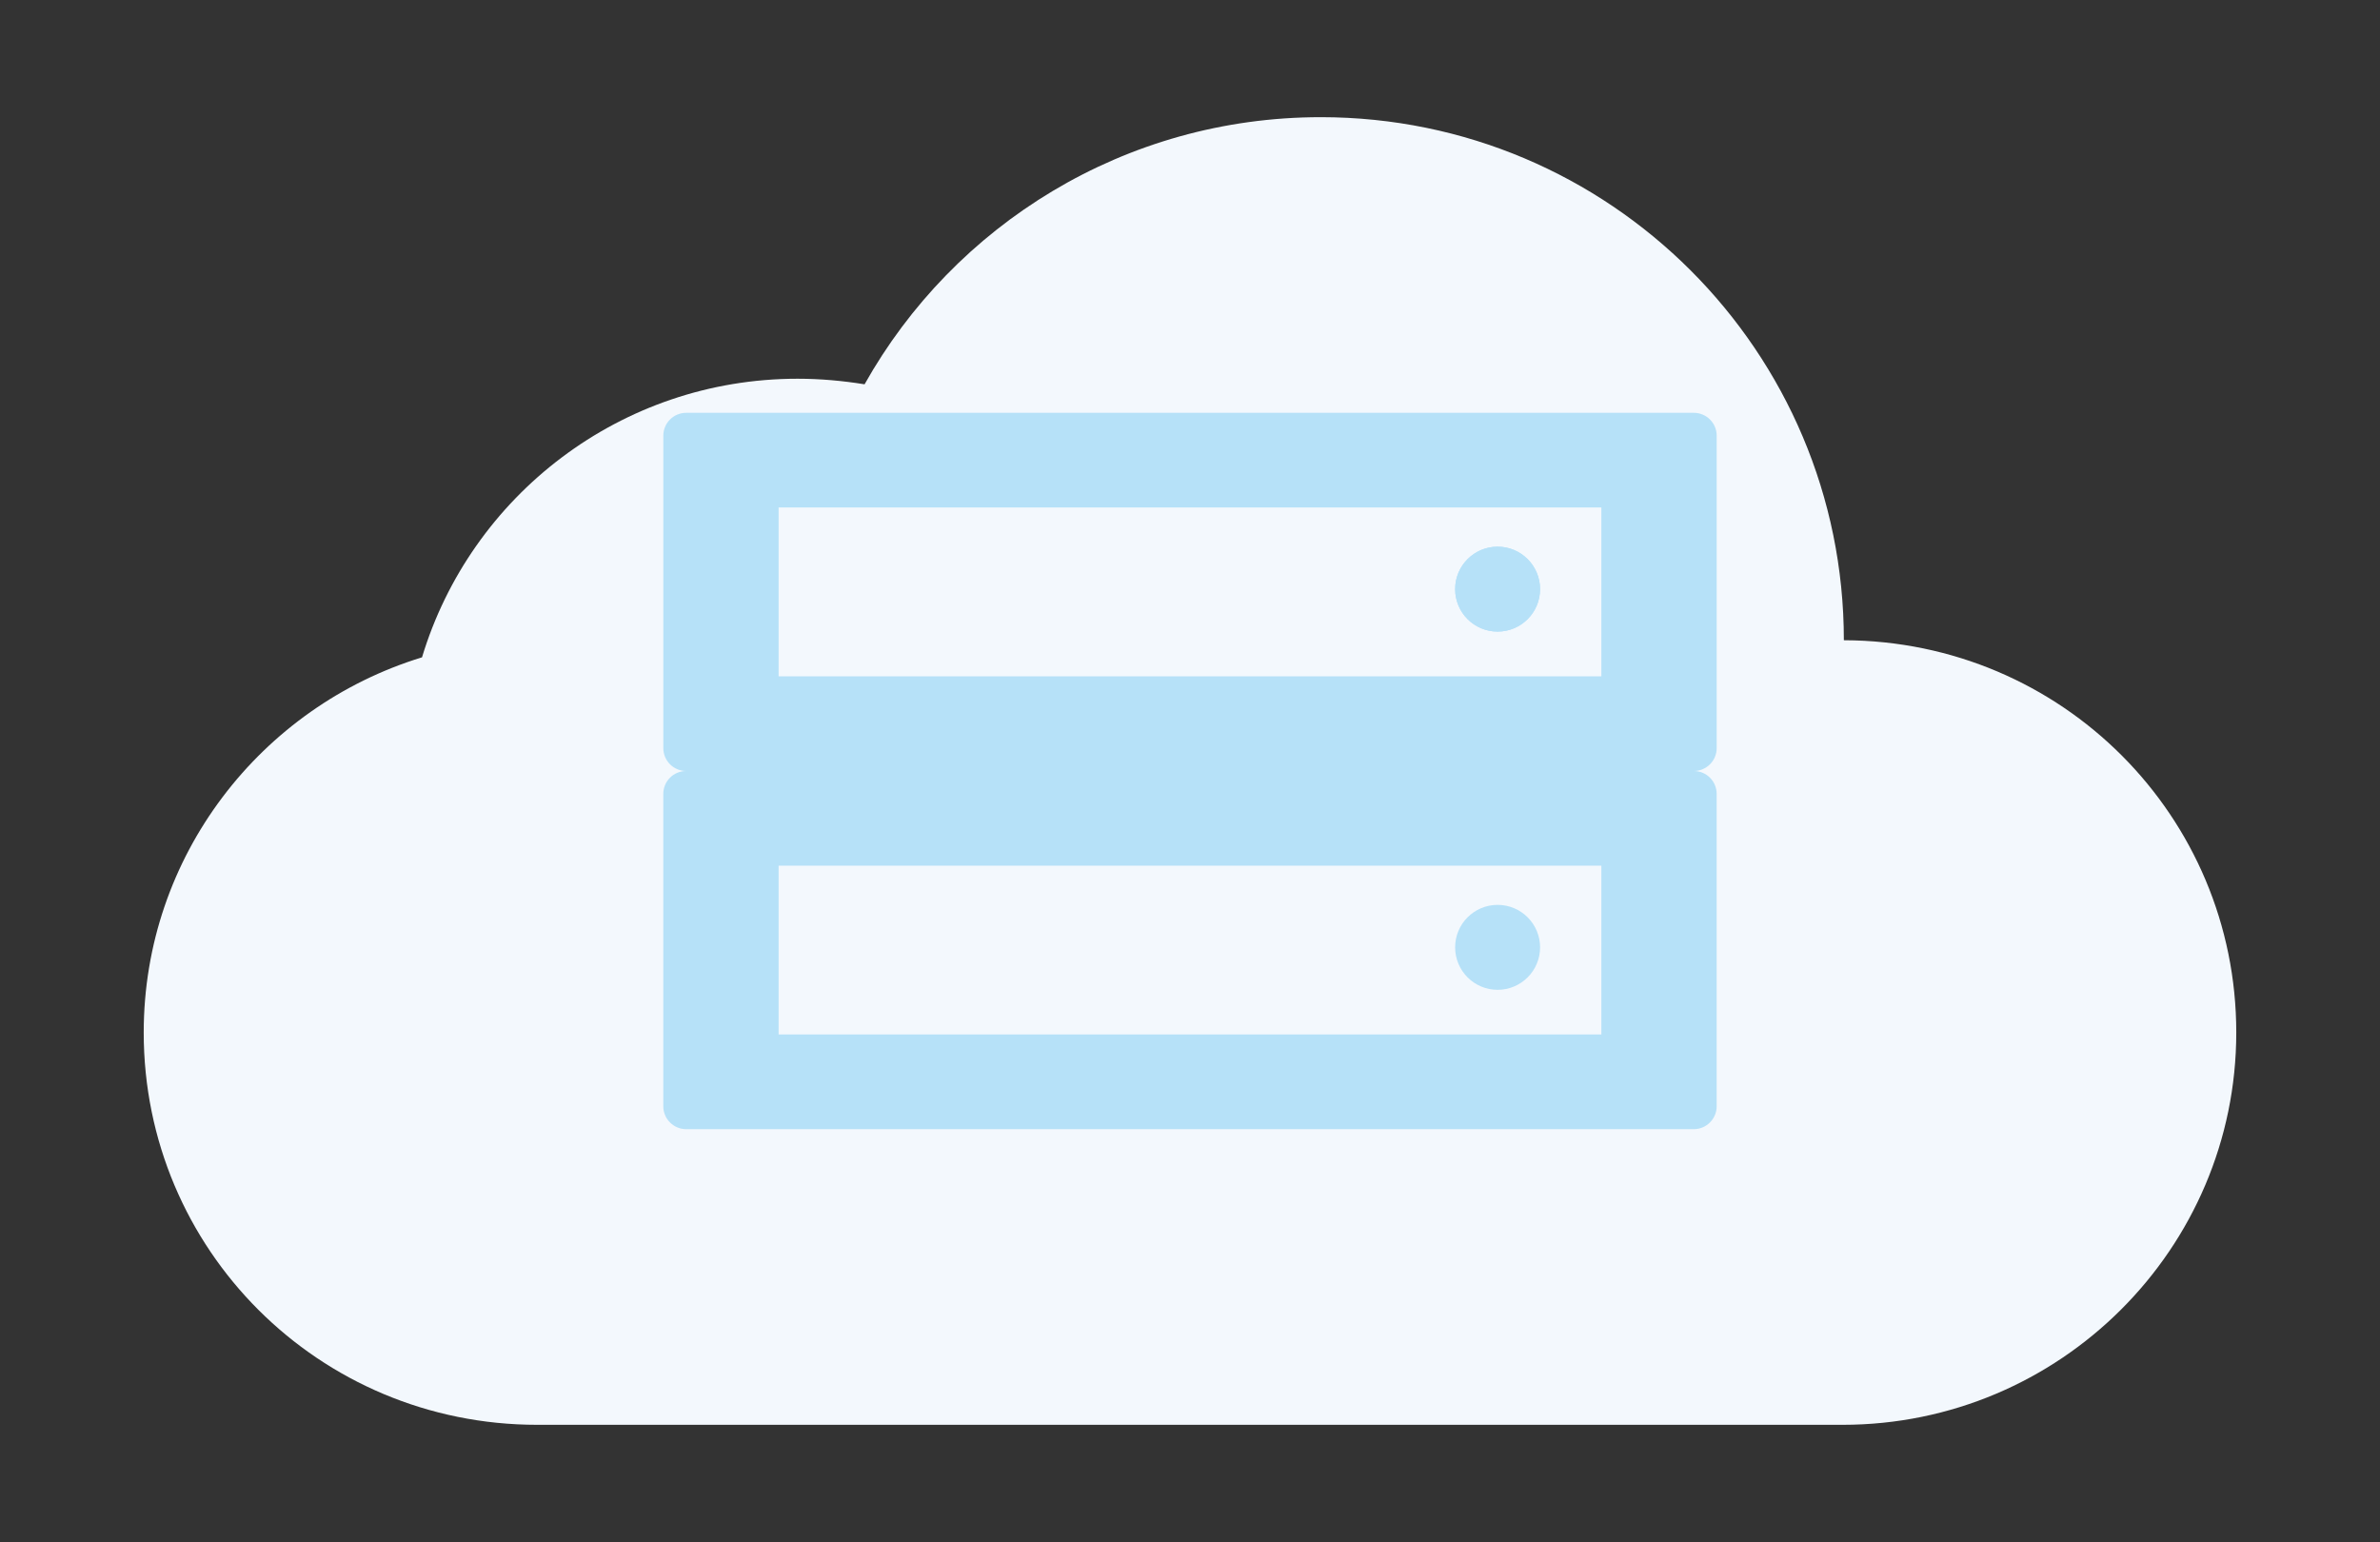
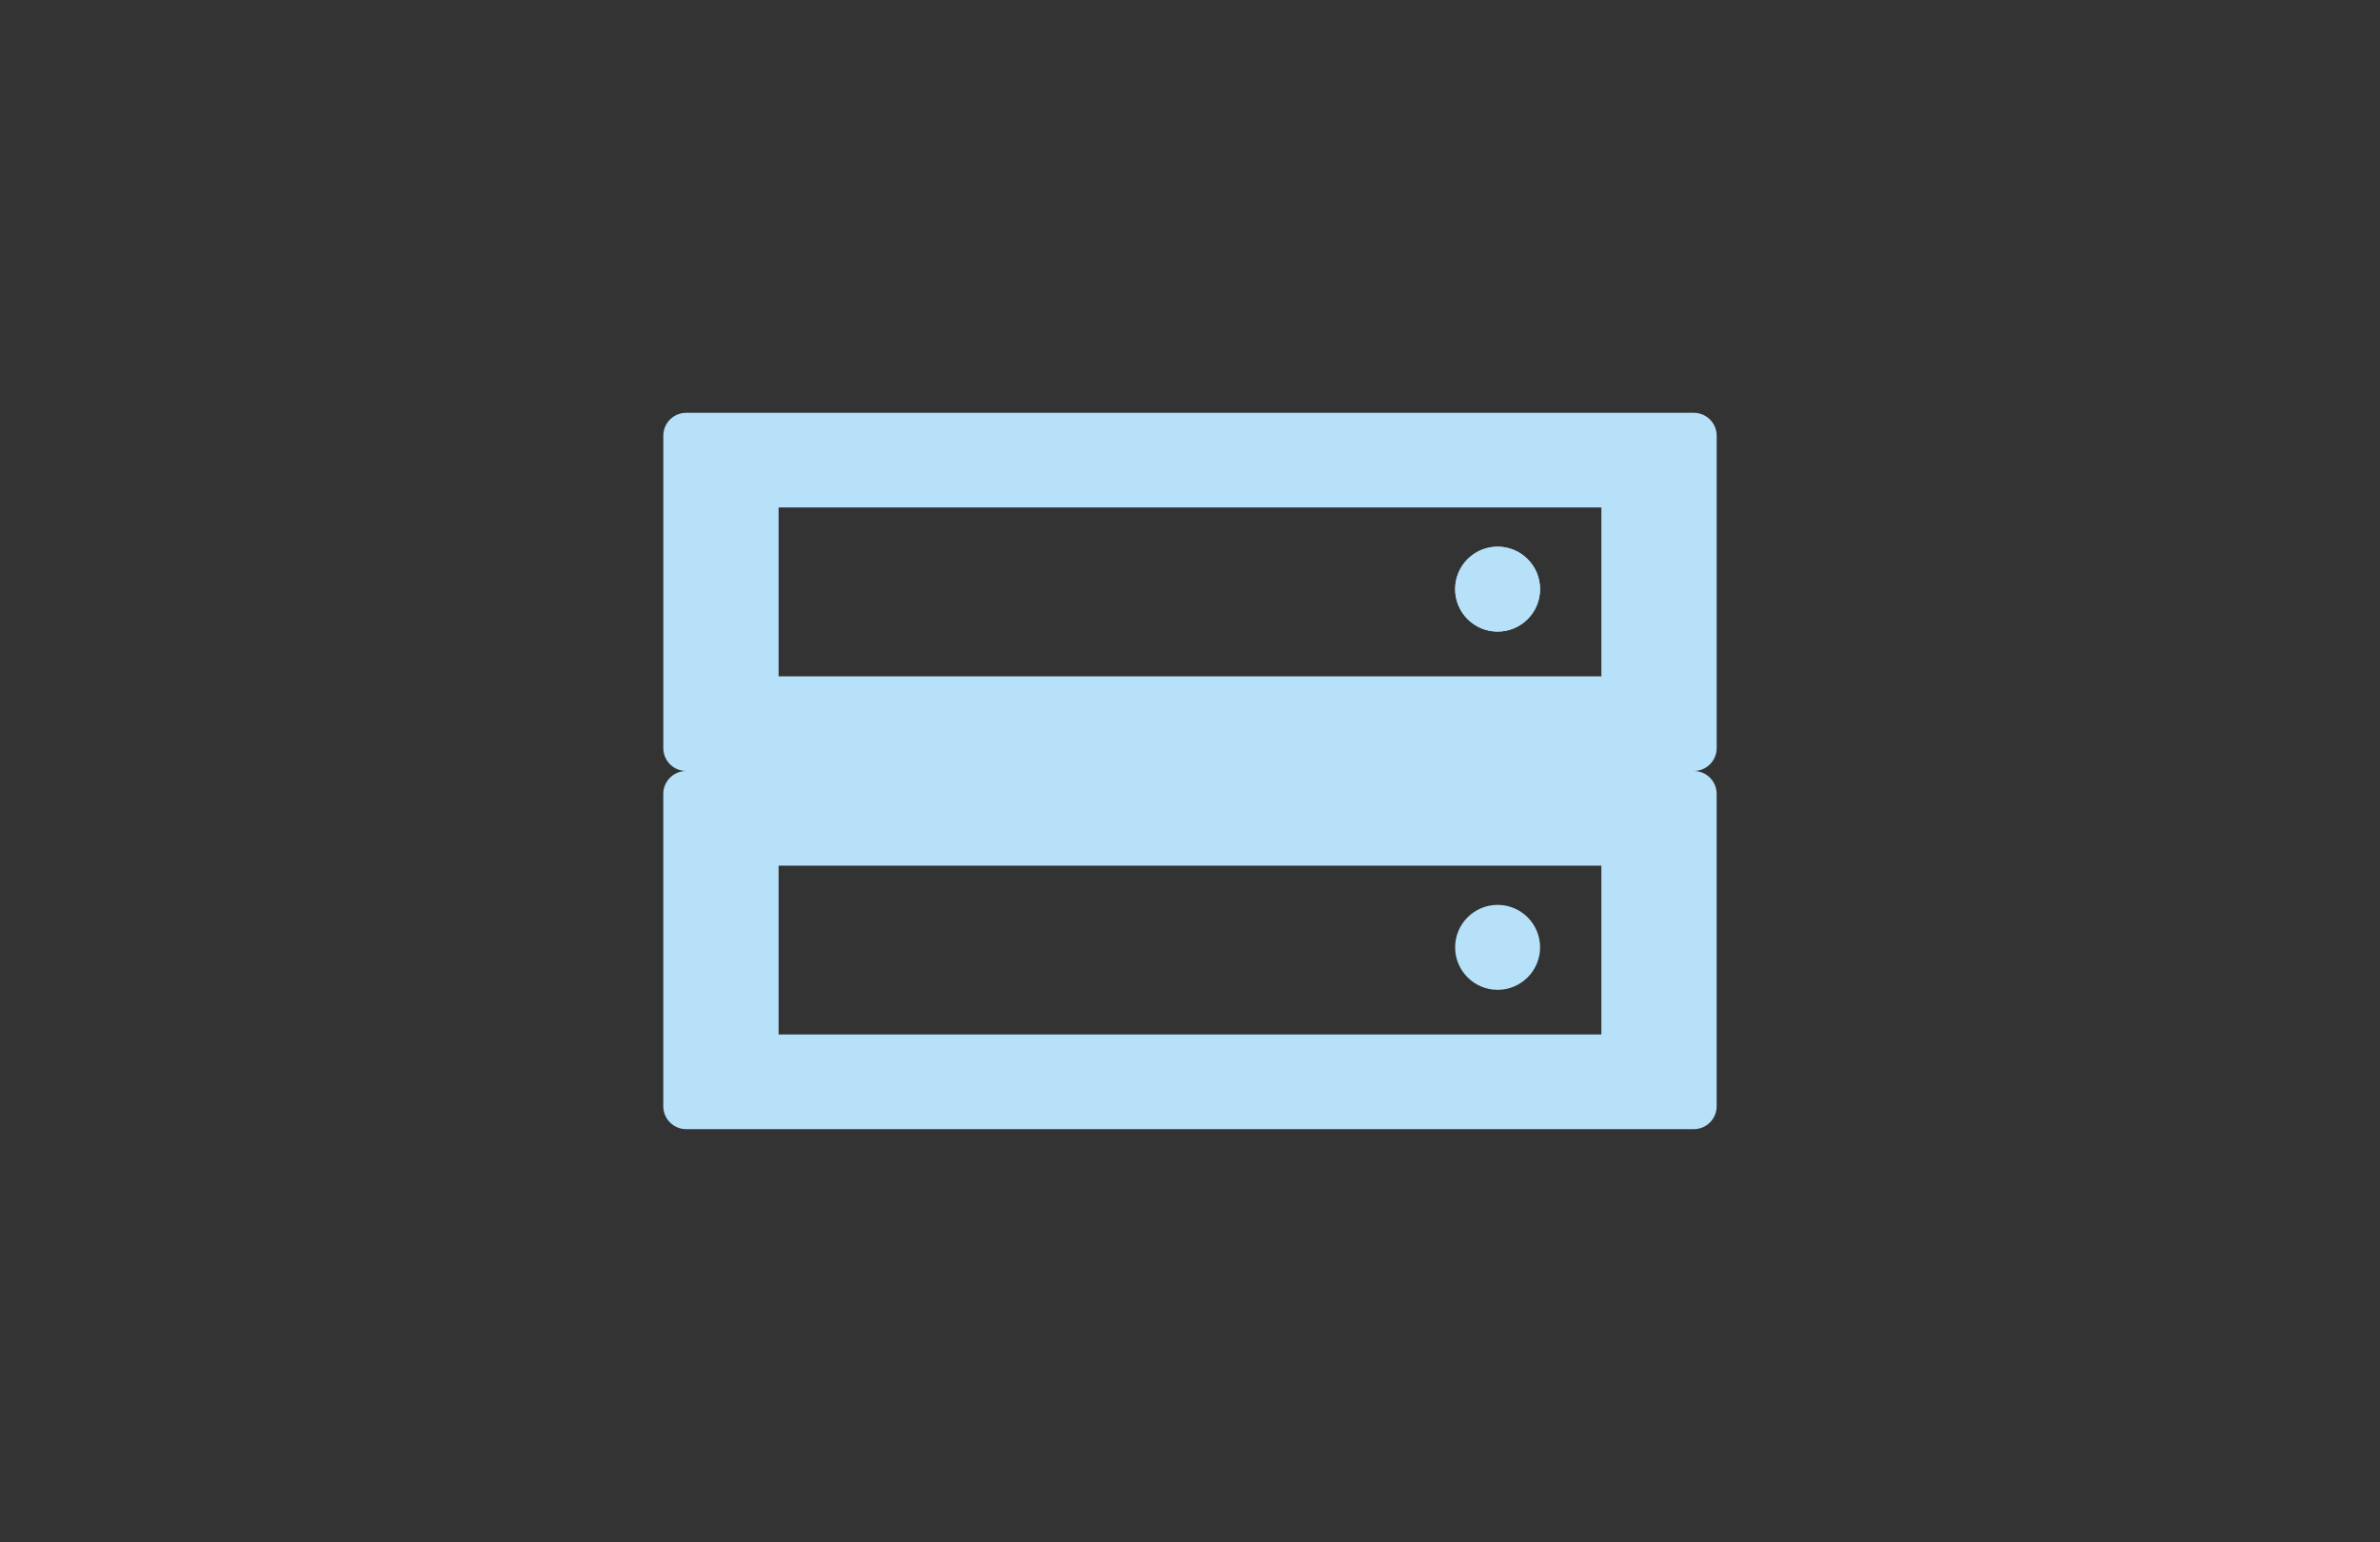
<svg xmlns="http://www.w3.org/2000/svg" version="1.1" id="Layer_1" x="0px" y="0px" width="125px" height="81px" viewBox="0 0 125 81" enable-background="new 0 0 125 81" xml:space="preserve">
  <rect x="0" y="0" width="125" height="81" fill="#333333" stroke="none" />
  <g>
-     <path fill="#F3F8FD" d="M96.841,33.631c0-15.172-12.302-27.476-27.471-27.476c-10.294,0-19.265,5.663-23.962,14.032   c-1.141-0.184-2.32-0.293-3.516-0.293c-9.297,0-17.172,6.157-19.727,14.635c-8.461,2.59-14.617,10.438-14.617,19.708   c0,11.383,9.184,20.607,20.672,20.607h68.555c11.418,0,20.676-9.26,20.676-20.607S108.301,33.665,96.841,33.631z" />
-   </g>
+     </g>
  <g>
    <path fill="#B6E1F8" d="M90.162,39.298V22.885c0-0.664-0.539-1.2-1.201-1.2H36.04c-0.664,0-1.202,0.536-1.202,1.2v16.413   c0,0.663,0.538,1.202,1.202,1.202h52.921C89.623,40.5,90.162,39.961,90.162,39.298z M84.105,35.525H40.893v-8.867h43.212V35.525z" />
    <path fill="#B6E1F8" d="M78.656,28.716c1.23,0,2.23,0.999,2.23,2.231c0,1.231-1,2.23-2.23,2.23c-1.232,0-2.23-0.998-2.23-2.23   S77.424,28.716,78.656,28.716z" />
    <circle fill="#B6E1F8" cx="78.656" cy="30.947" r="2.231" />
    <path fill="#B6E1F8" d="M34.837,41.701v16.412c0,0.662,0.538,1.201,1.202,1.201h52.921c0.662,0,1.201-0.539,1.201-1.201V41.701   c0-0.664-0.539-1.201-1.201-1.201H36.04C35.375,40.5,34.837,41.037,34.837,41.701z M40.893,45.473h43.212v8.867H40.893V45.473z" />
    <circle fill="#B6E1F8" cx="78.656" cy="49.763" r="2.231" />
  </g>
</svg>